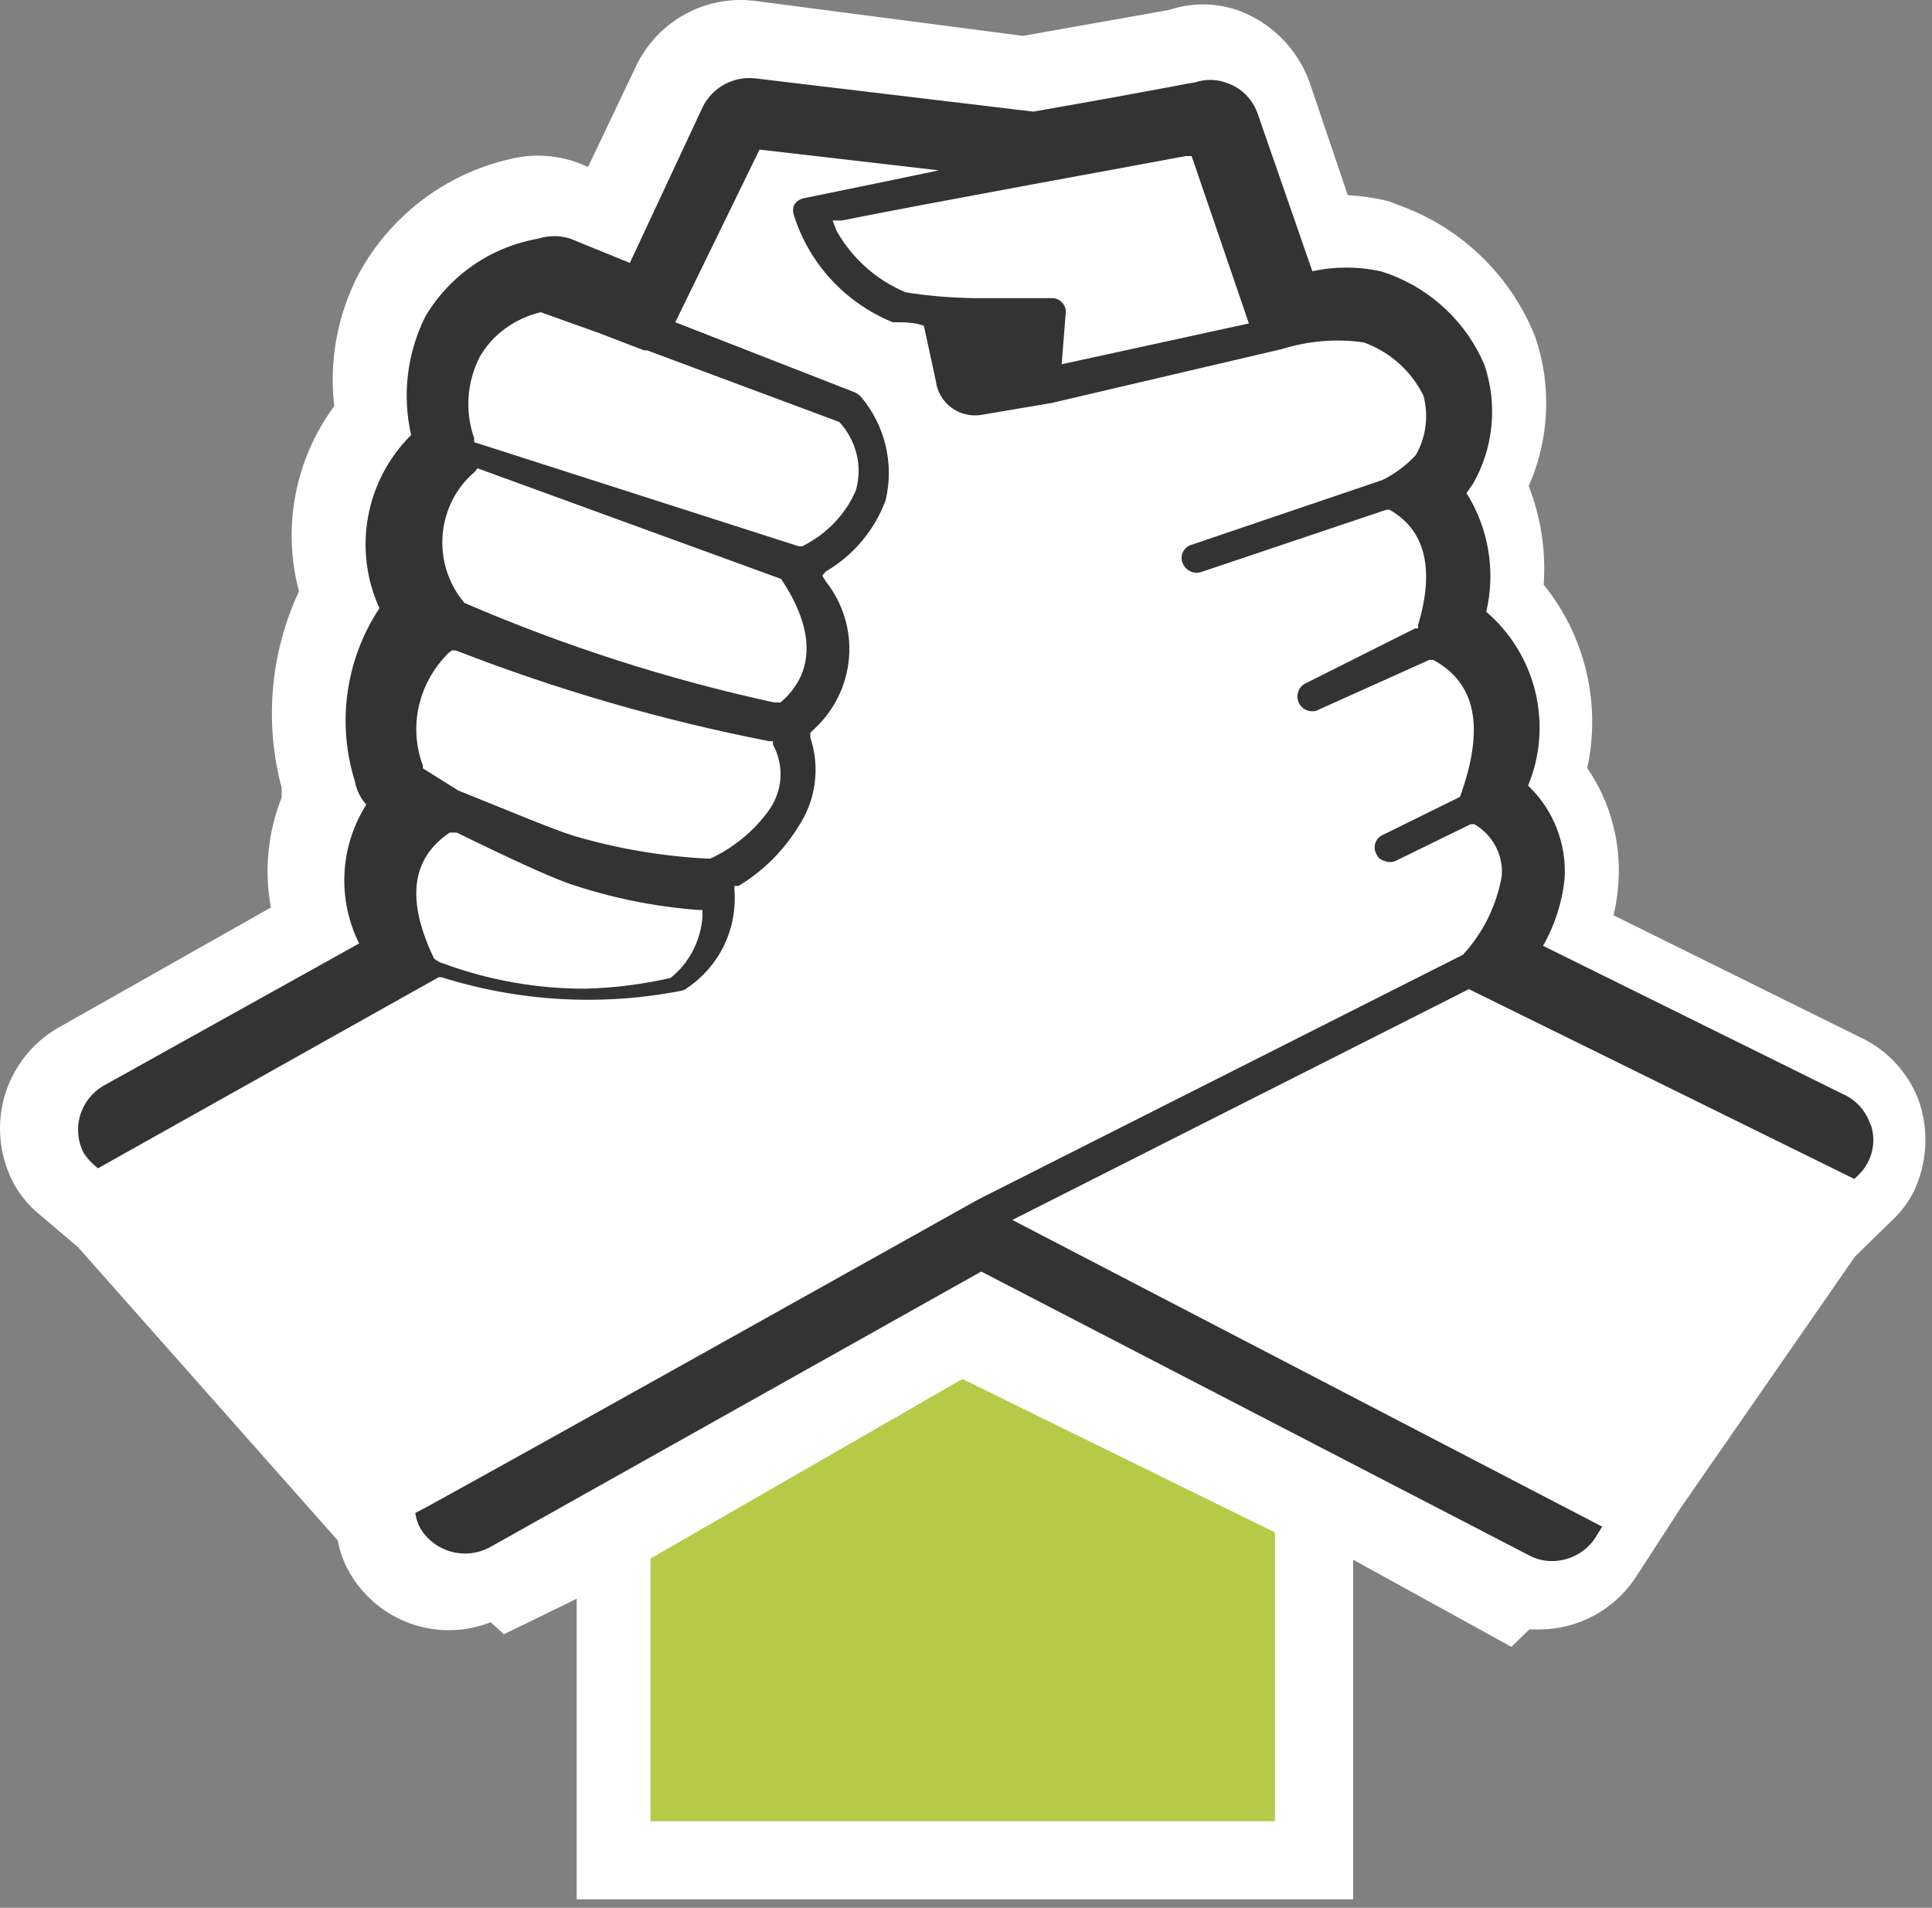
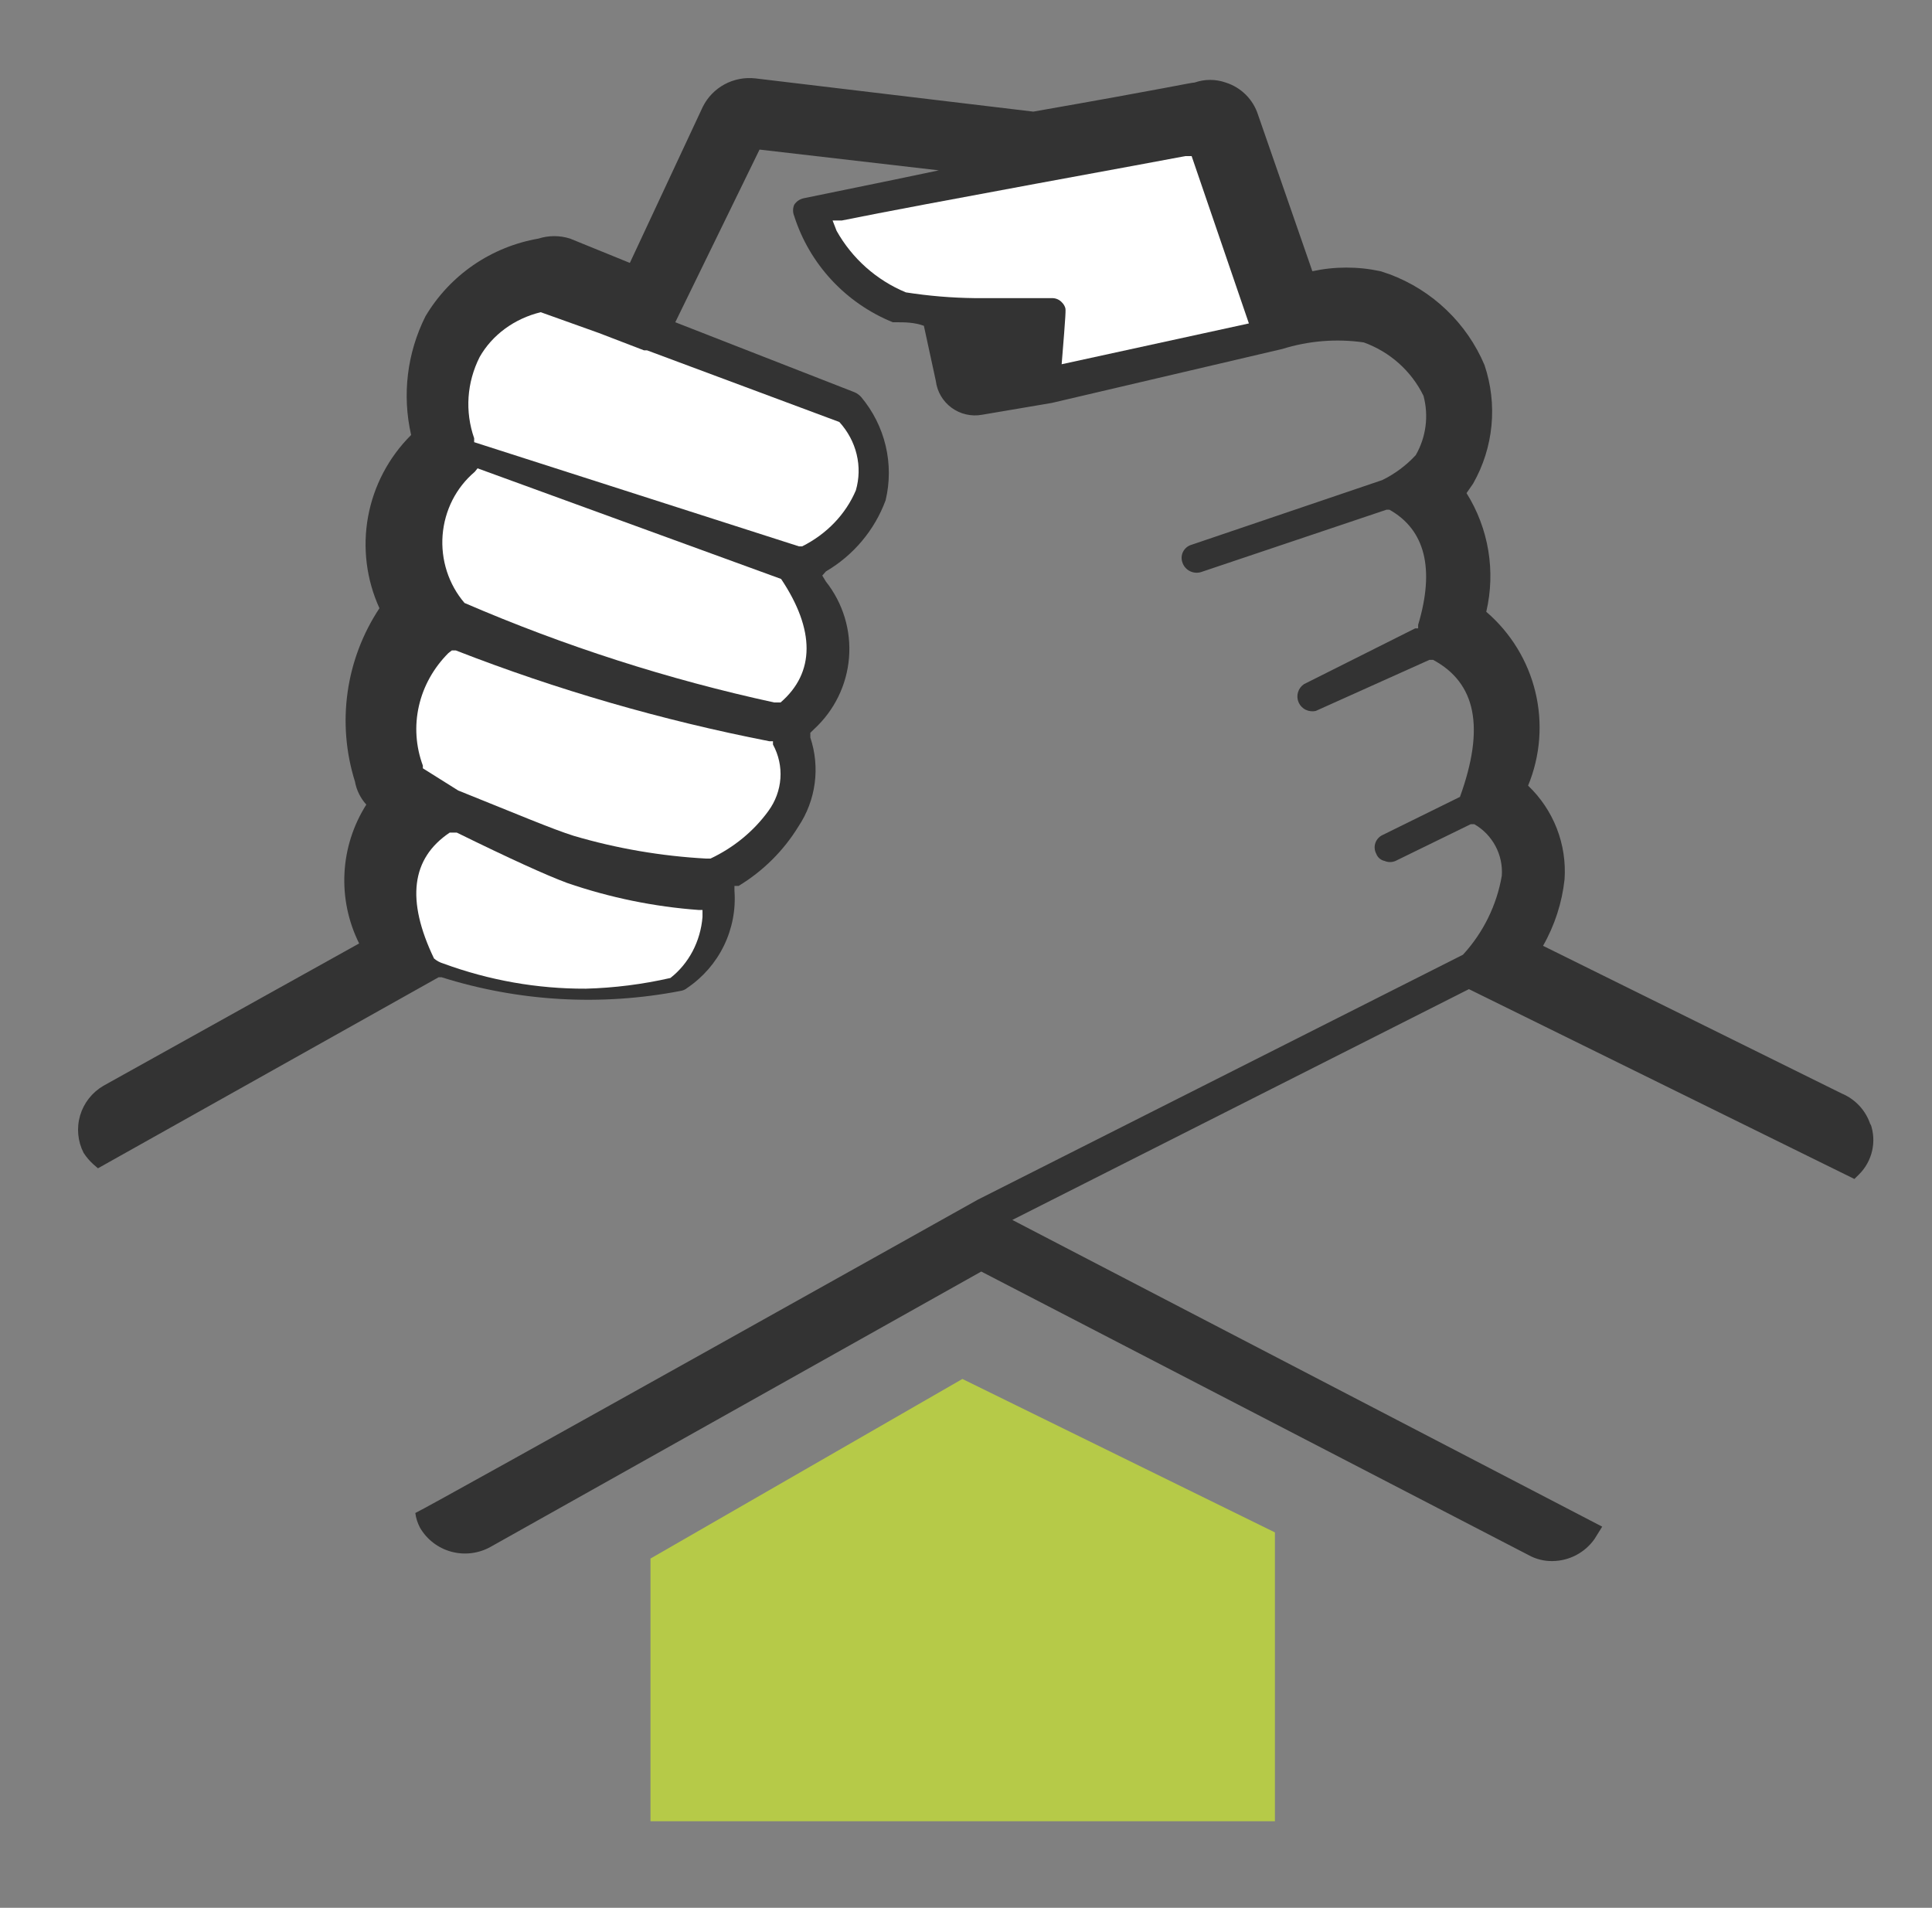
<svg xmlns="http://www.w3.org/2000/svg" width="80" height="79" viewBox="0 0 80 79" fill="none">
  <rect x="0" y="0" width="80" height="79" fill="#808080" stroke="none" />
-   <path d="M79.501 45.718C79.297 45.112 78.972 44.555 78.547 44.08C78.122 43.605 77.605 43.222 77.028 42.955L66.814 37.902C66.914 37.477 66.98 37.044 67.011 36.608C67.141 34.906 66.687 33.21 65.725 31.804C66.011 30.483 65.997 29.115 65.684 27.8C65.372 26.486 64.769 25.259 63.92 24.212C64.019 22.822 63.808 21.427 63.302 20.13C64.162 18.18 64.259 15.976 63.574 13.957C63.083 12.722 62.34 11.603 61.395 10.673C60.45 9.743 59.322 9.022 58.083 8.555L57.49 8.331C56.938 8.195 56.375 8.111 55.808 8.083L54.225 3.403C53.976 2.714 53.578 2.089 53.061 1.573C52.544 1.056 51.919 0.661 51.233 0.416C50.31 0.105 49.312 0.105 48.389 0.416L42.354 1.486L31.299 0.043C30.302 -0.092 29.287 0.093 28.399 0.571C27.512 1.049 26.796 1.796 26.353 2.706L24.35 6.913L24.053 6.788C23.117 6.412 22.087 6.343 21.11 6.589C19.792 6.891 18.553 7.47 17.474 8.29C16.396 9.109 15.502 10.15 14.853 11.343C13.975 13.024 13.622 14.933 13.839 16.819C13.037 17.904 12.489 19.157 12.236 20.484C11.984 21.812 12.033 23.18 12.38 24.486C11.194 27.029 10.94 29.912 11.663 32.625C11.663 32.775 11.663 32.899 11.663 33.023C11.09 34.469 10.935 36.048 11.217 37.578L2.413 42.557C1.318 43.184 0.513 44.221 0.175 45.443C-0.163 46.665 -0.008 47.971 0.608 49.078C0.845 49.489 1.145 49.858 1.498 50.173L3.229 51.642L13.987 63.789C14.073 64.262 14.241 64.717 14.482 65.133C15.053 66.118 15.955 66.865 17.025 67.24C18.096 67.614 19.264 67.591 20.319 67.174L20.863 67.672L23.88 66.203V78.649H56.031V64.585L62.584 68.194L63.326 67.473H63.772C64.548 67.467 65.312 67.271 65.997 66.902C66.682 66.534 67.267 66.004 67.704 65.357L69.608 62.42L76.805 52.04L78.536 50.347C78.821 50.042 79.062 49.699 79.253 49.327C79.783 48.198 79.871 46.91 79.501 45.718Z" fill="white" />
  <path d="M77.455 46.585C77.364 46.295 77.211 46.029 77.006 45.804C76.8 45.579 76.549 45.401 76.267 45.283L63.894 39.165C64.377 38.318 64.68 37.381 64.785 36.413C64.834 35.696 64.725 34.977 64.464 34.306C64.203 33.635 63.797 33.03 63.275 32.532C63.782 31.303 63.888 29.947 63.577 28.655C63.266 27.364 62.555 26.202 61.543 25.333C61.937 23.652 61.644 21.885 60.726 20.419L60.998 20.026C61.419 19.286 61.678 18.466 61.759 17.619C61.84 16.773 61.741 15.919 61.469 15.113C61.105 14.254 60.568 13.477 59.891 12.831C59.215 12.184 58.413 11.682 57.534 11.354L57.163 11.231C56.233 11.03 55.271 11.03 54.342 11.231L52.09 4.745C51.99 4.434 51.817 4.151 51.584 3.92C51.352 3.689 51.067 3.517 50.753 3.418C50.337 3.272 49.883 3.272 49.466 3.418C49.318 3.418 48.402 3.639 42.785 4.622L31.278 3.246C30.837 3.196 30.39 3.282 30 3.493C29.611 3.704 29.296 4.03 29.1 4.425L26.081 10.887L23.606 9.88C23.18 9.744 22.721 9.744 22.295 9.88C21.327 10.048 20.407 10.422 19.599 10.978C18.792 11.534 18.116 12.257 17.617 13.098C16.855 14.619 16.645 16.355 17.024 18.012C16.097 18.934 15.475 20.114 15.241 21.396C15.007 22.677 15.171 23.999 15.712 25.186C15.019 26.233 14.569 27.419 14.394 28.66C14.218 29.9 14.322 31.164 14.697 32.36C14.761 32.716 14.924 33.048 15.168 33.318C14.627 34.171 14.316 35.147 14.264 36.154C14.212 37.16 14.421 38.163 14.871 39.067L4.279 44.963C3.813 45.236 3.469 45.675 3.317 46.191C3.166 46.707 3.217 47.26 3.462 47.739C3.574 47.911 3.707 48.068 3.858 48.206L4.056 48.378L18.162 40.467H18.286C21.485 41.475 24.889 41.67 28.184 41.032C28.285 41.017 28.379 40.975 28.456 40.909C29.11 40.467 29.635 39.862 29.978 39.155C30.321 38.448 30.471 37.663 30.412 36.88V36.684H30.585C31.595 36.072 32.444 35.23 33.059 34.227C33.418 33.69 33.648 33.079 33.734 32.441C33.82 31.802 33.758 31.153 33.554 30.542V30.345L33.703 30.198C34.545 29.427 35.064 28.369 35.156 27.235C35.248 26.101 34.906 24.975 34.198 24.08L34.049 23.834L34.198 23.663C35.341 22.993 36.216 21.951 36.672 20.714C36.849 19.972 36.849 19.2 36.673 18.458C36.497 17.716 36.149 17.025 35.658 16.439C35.583 16.355 35.49 16.288 35.386 16.243L27.962 13.344L31.451 6.194L38.875 7.054L36.994 7.447L33.282 8.209C33.201 8.226 33.125 8.258 33.057 8.304C32.989 8.351 32.931 8.41 32.886 8.479C32.824 8.629 32.824 8.797 32.886 8.946C33.2 9.931 33.729 10.836 34.435 11.596C35.14 12.356 36.006 12.953 36.969 13.344H37.118C37.44 13.344 37.86 13.344 38.256 13.491L38.751 15.776C38.778 15.995 38.849 16.206 38.961 16.396C39.073 16.586 39.222 16.752 39.401 16.883C39.579 17.014 39.782 17.108 39.998 17.158C40.214 17.209 40.438 17.215 40.657 17.176L43.552 16.685L53.104 14.449C54.191 14.11 55.342 14.017 56.47 14.179C57.553 14.569 58.441 15.362 58.944 16.39C59.166 17.219 59.051 18.102 58.623 18.847C58.229 19.273 57.759 19.623 57.237 19.879L49.343 22.557C49.265 22.578 49.193 22.616 49.131 22.668C49.07 22.719 49.02 22.783 48.984 22.855C48.949 22.927 48.93 23.005 48.928 23.085C48.926 23.165 48.941 23.245 48.971 23.319C49.027 23.466 49.138 23.586 49.281 23.655C49.424 23.723 49.588 23.735 49.739 23.687L57.41 21.107H57.534C59.019 21.943 59.415 23.564 58.722 25.874V26.021H58.598L53.995 28.33C53.874 28.411 53.786 28.531 53.746 28.67C53.706 28.809 53.716 28.957 53.775 29.09C53.834 29.221 53.938 29.329 54.069 29.392C54.2 29.455 54.349 29.471 54.49 29.436L59.192 27.323H59.34C61.122 28.281 61.493 30.124 60.454 32.998L57.262 34.571C57.19 34.602 57.125 34.648 57.072 34.706C57.018 34.763 56.977 34.831 56.952 34.905C56.926 34.978 56.916 35.057 56.923 35.135C56.929 35.213 56.952 35.288 56.989 35.357C57.017 35.431 57.064 35.497 57.124 35.549C57.185 35.6 57.258 35.636 57.336 35.652C57.406 35.681 57.482 35.697 57.559 35.697C57.635 35.697 57.711 35.681 57.781 35.652L60.899 34.129H61.048C61.42 34.343 61.724 34.658 61.925 35.036C62.126 35.413 62.217 35.84 62.186 36.266C61.976 37.486 61.418 38.62 60.578 39.534L40.483 49.68C40.483 49.68 17.84 62.358 17.197 62.652C17.225 62.867 17.292 63.075 17.395 63.267C17.68 63.753 18.146 64.108 18.692 64.255C19.239 64.402 19.822 64.329 20.315 64.053L40.632 52.653L63.3 64.397C63.602 64.564 63.944 64.649 64.29 64.642C64.63 64.638 64.965 64.553 65.266 64.395C65.567 64.237 65.826 64.01 66.022 63.733L66.344 63.217L41.919 50.516L60.825 40.959L76.787 48.82L76.985 48.624C77.253 48.355 77.439 48.016 77.522 47.647C77.605 47.278 77.582 46.892 77.455 46.536V46.585Z" fill="#333333" />
  <path d="M27.76 40.497C26.606 40.76 25.433 40.908 24.255 40.94C22.249 40.948 20.256 40.596 18.357 39.898C18.216 39.857 18.085 39.786 17.971 39.689C16.81 37.265 17.028 35.545 18.623 34.476H18.768H18.913C21.088 35.545 22.635 36.248 23.481 36.561C25.254 37.171 27.088 37.547 28.944 37.682H29.089V37.969C29.049 38.468 28.909 38.953 28.68 39.389C28.45 39.825 28.137 40.203 27.76 40.497Z" fill="white" />
  <path d="M31.816 33.584C31.209 34.419 30.384 35.097 29.419 35.553H29.252C27.388 35.452 25.545 35.137 23.764 34.613C22.902 34.345 21.368 33.695 18.972 32.733L17.51 31.815V31.703C17.216 30.911 17.159 30.058 17.345 29.238C17.53 28.417 17.952 27.66 18.564 27.046L18.708 26.934H18.876C23.069 28.568 27.417 29.827 31.864 30.695H32.007V30.83C32.242 31.263 32.349 31.747 32.315 32.231C32.281 32.716 32.109 33.183 31.816 33.584Z" fill="white" />
  <path d="M32.321 29.089H32.203H32.062C27.671 28.135 23.375 26.755 19.235 24.968C18.908 24.587 18.66 24.142 18.504 23.66C18.348 23.177 18.288 22.667 18.327 22.16C18.367 21.654 18.505 21.16 18.733 20.709C18.962 20.259 19.276 19.861 19.658 19.538L19.775 19.393L32.344 23.974C33.754 26.083 33.754 27.853 32.321 29.089Z" fill="white" />
  <path d="M34.756 17.475C35.108 17.863 35.354 18.322 35.472 18.814C35.591 19.306 35.58 19.818 35.439 20.305C35.019 21.295 34.23 22.117 33.213 22.625H33.087L19.634 18.31V18.148C19.247 17.04 19.328 15.84 19.861 14.784C20.118 14.33 20.476 13.931 20.912 13.611C21.347 13.291 21.851 13.059 22.39 12.928L24.792 13.787L26.664 14.506H26.79L34.756 17.475Z" fill="white" />
-   <path d="M43.961 15.083L44.127 12.988C44.14 12.907 44.134 12.823 44.109 12.745C44.085 12.666 44.042 12.595 43.984 12.536C43.932 12.474 43.866 12.425 43.792 12.392C43.718 12.359 43.638 12.343 43.557 12.345H40.356C39.404 12.334 38.453 12.254 37.511 12.107C36.297 11.605 35.287 10.707 34.642 9.559L34.476 9.131H34.855C38.128 8.464 48.252 6.631 49.082 6.464H49.343L51.714 13.393L43.961 15.083Z" fill="white" />
+   <path d="M43.961 15.083C44.14 12.907 44.134 12.823 44.109 12.745C44.085 12.666 44.042 12.595 43.984 12.536C43.932 12.474 43.866 12.425 43.792 12.392C43.718 12.359 43.638 12.343 43.557 12.345H40.356C39.404 12.334 38.453 12.254 37.511 12.107C36.297 11.605 35.287 10.707 34.642 9.559L34.476 9.131H34.855C38.128 8.464 48.252 6.631 49.082 6.464H49.343L51.714 13.393L43.961 15.083Z" fill="white" />
  <path d="M39.851 57.101L26.935 64.538V75.416H52.792V63.455L39.851 57.101Z" fill="#B6CA48" />
</svg>